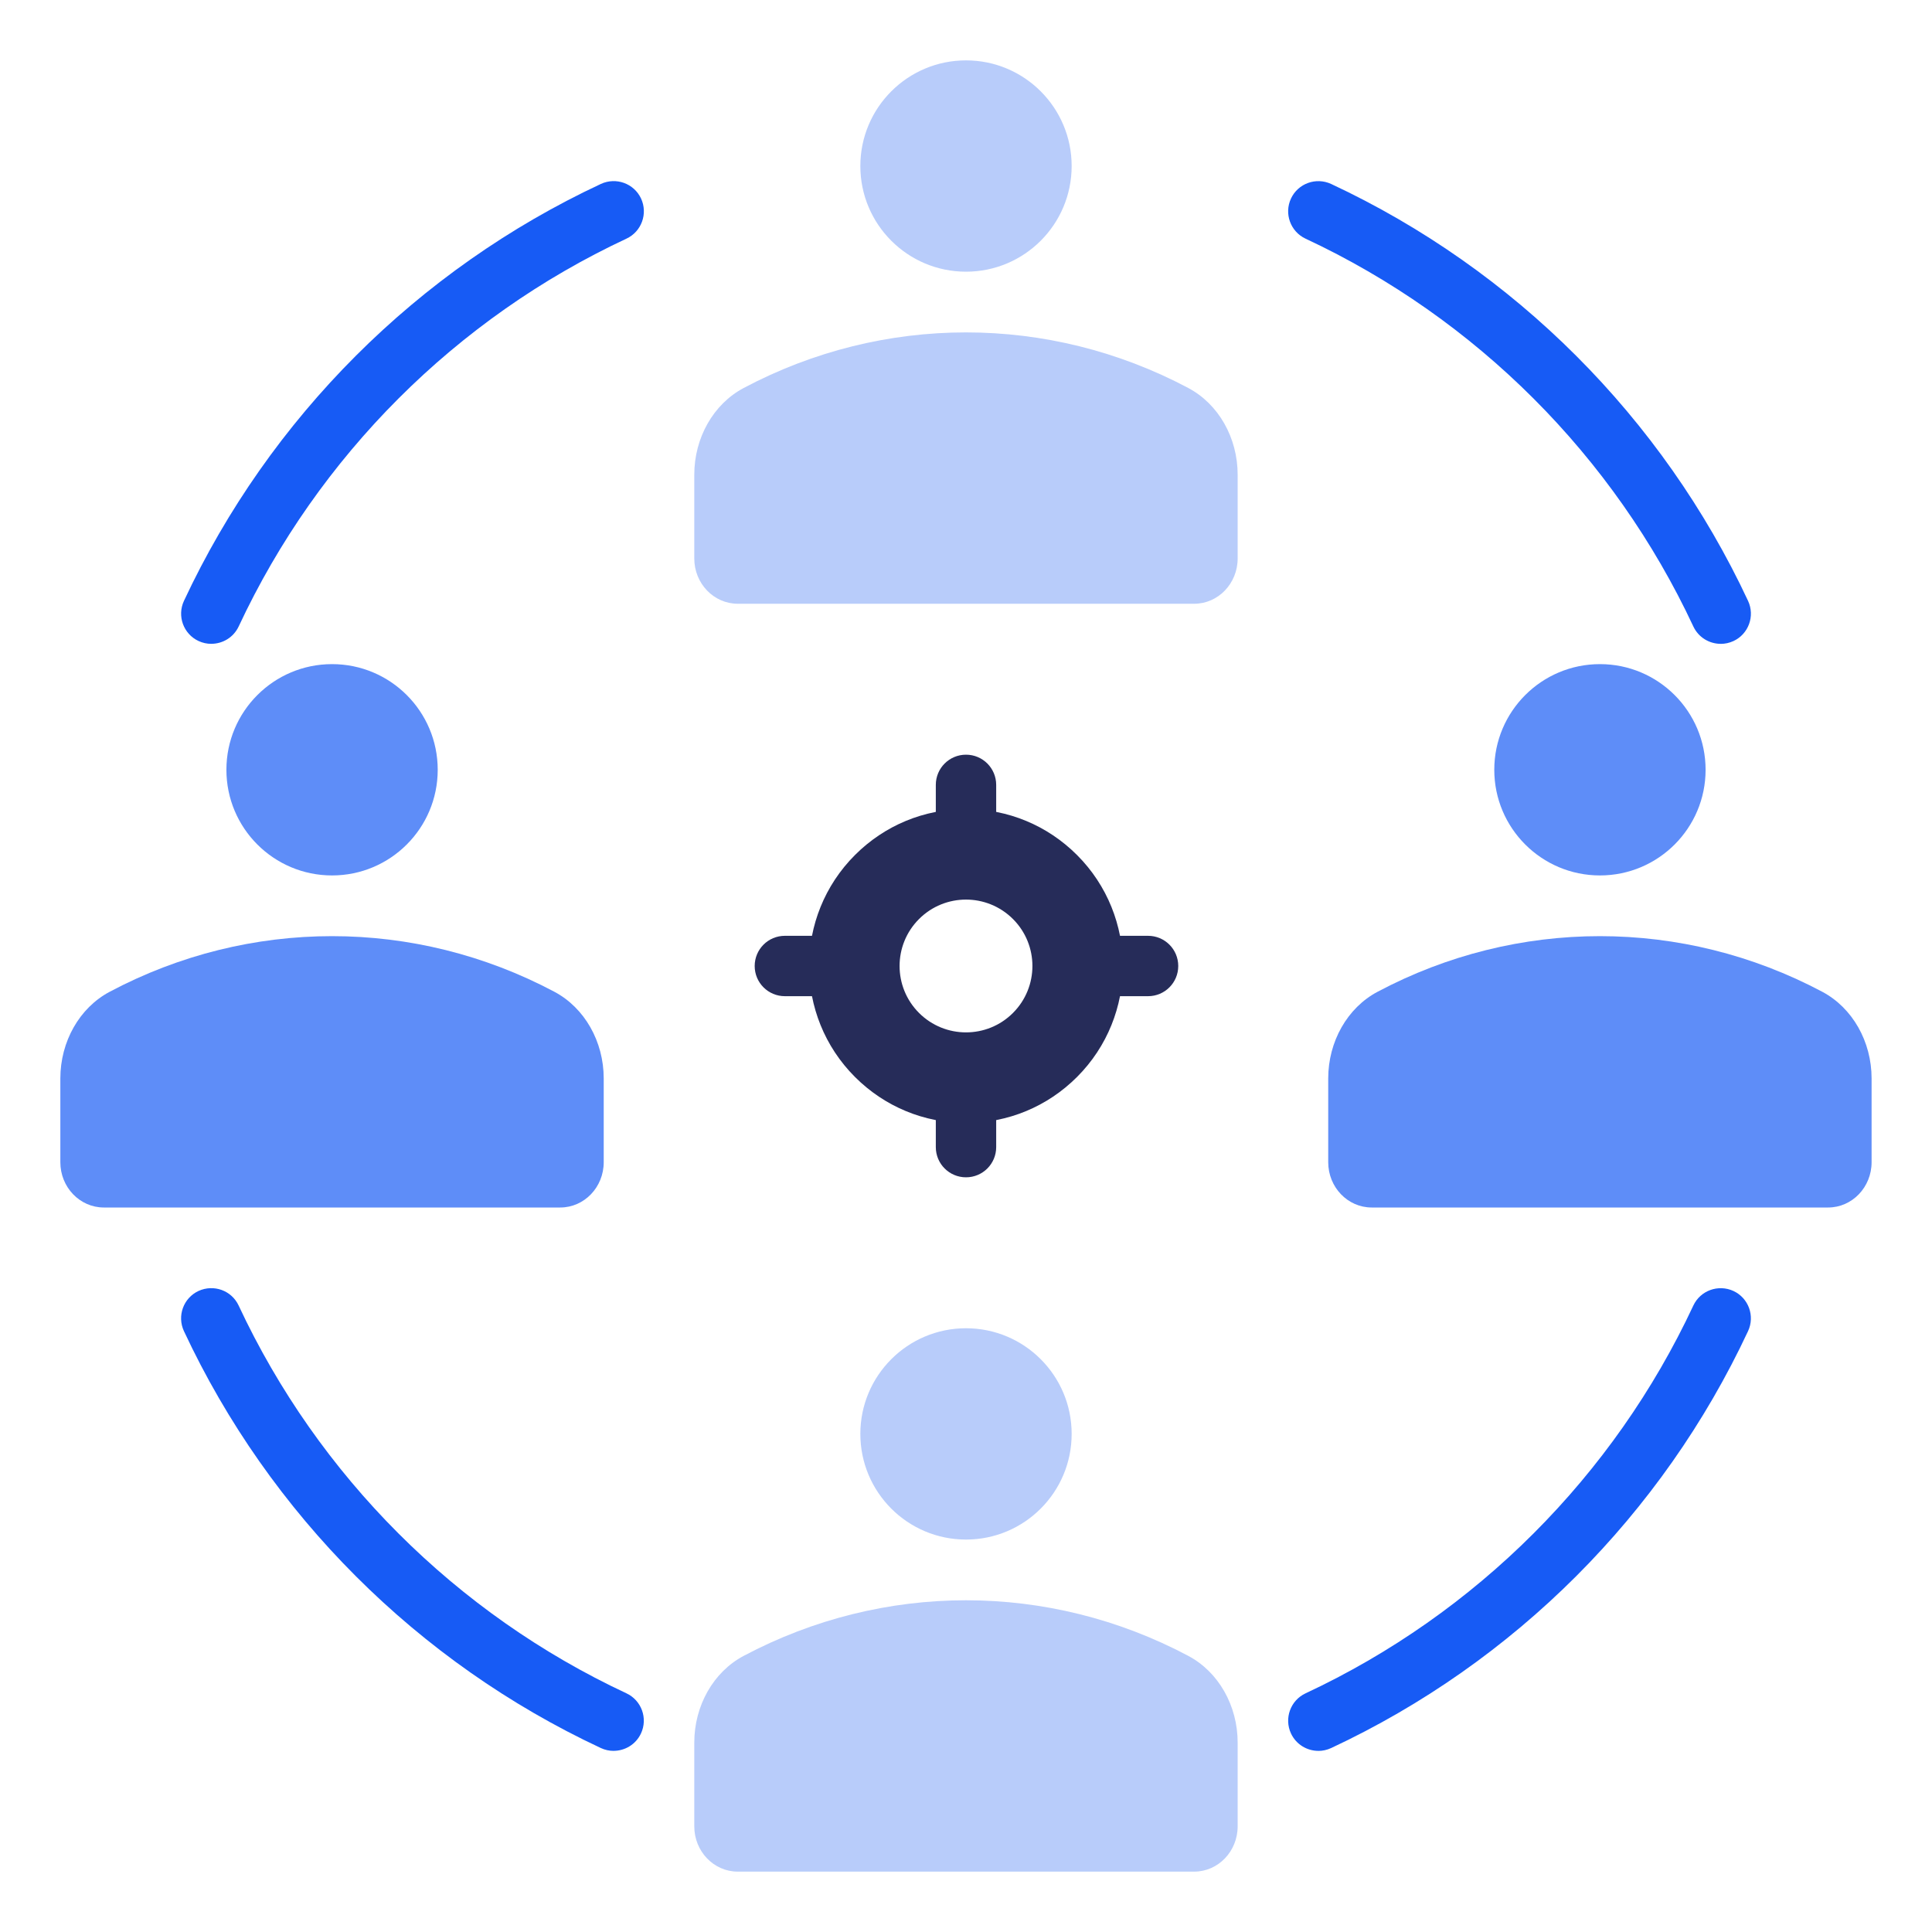
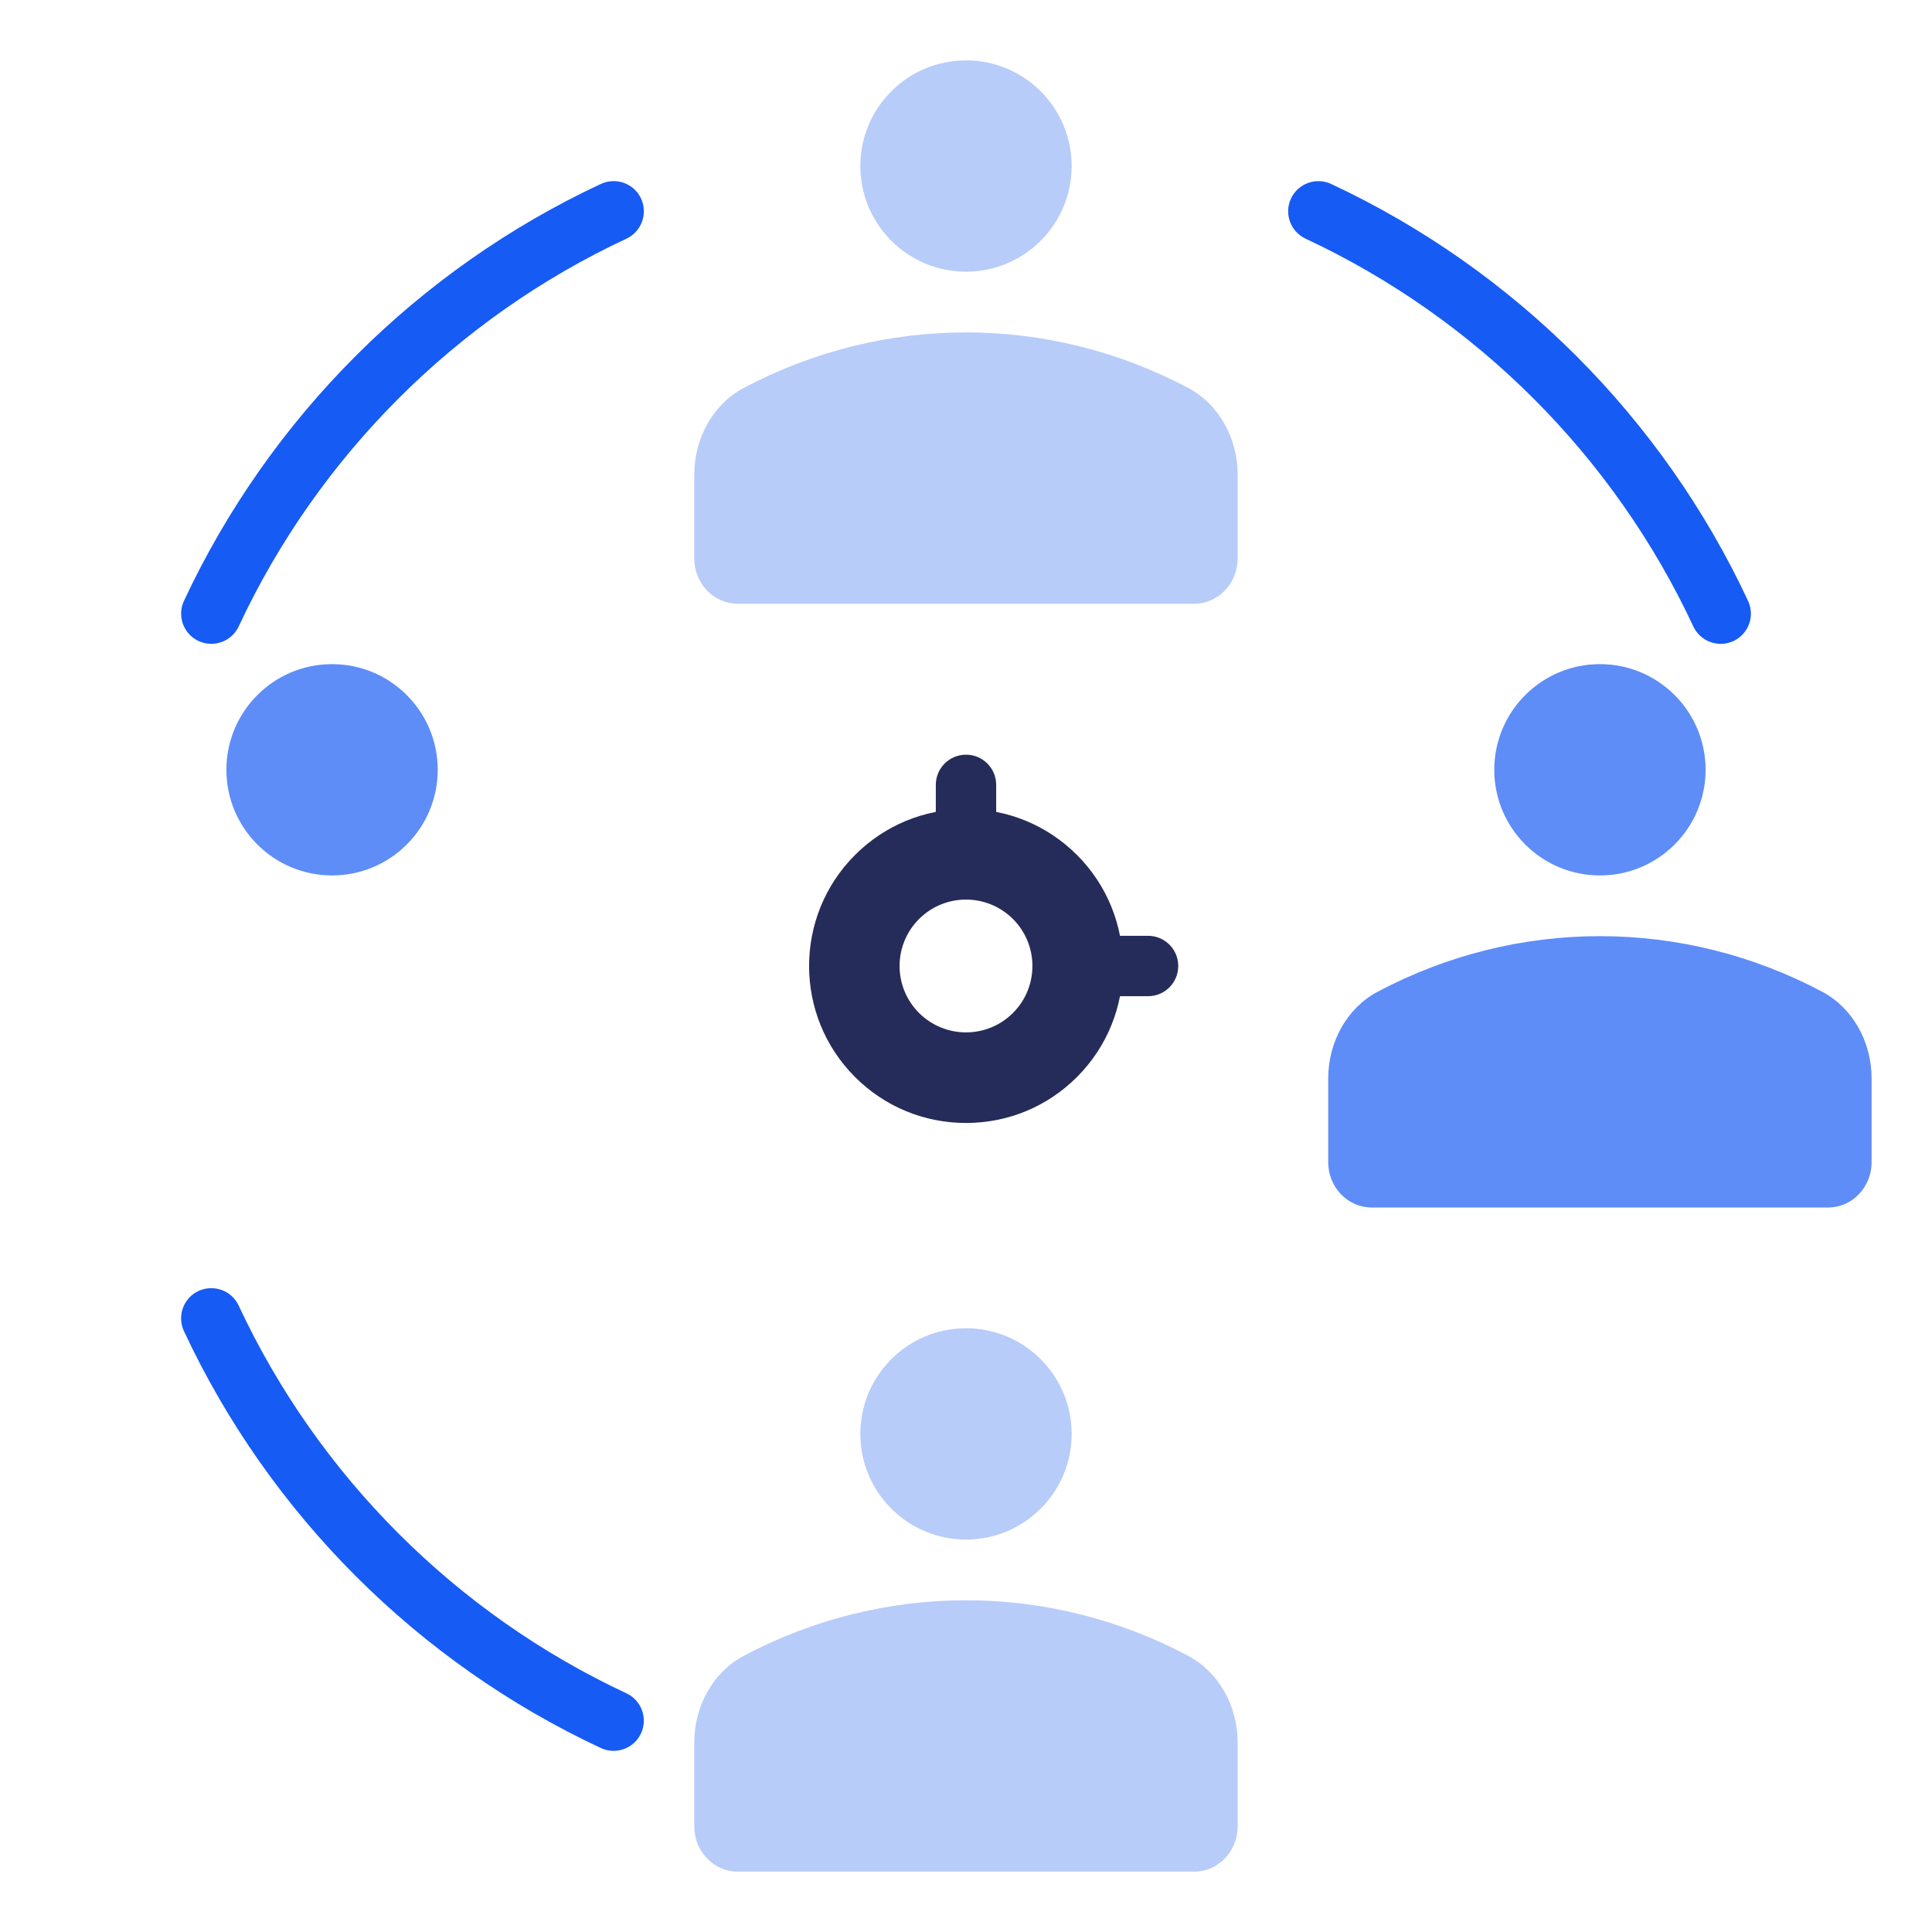
<svg xmlns="http://www.w3.org/2000/svg" id="Layer_1" viewBox="0 0 64 64">
  <defs>
    <style>.cls-1,.cls-2{fill:#5e8df8;}.cls-1,.cls-3{fill-rule:evenodd;}.cls-4{fill:#262c59;}.cls-5,.cls-3{fill:#b8ccfa;}.cls-6{fill:#175bf5;}</style>
  </defs>
  <circle class="cls-2" cx="53" cy="25.5" r="3.5" />
  <path class="cls-1" d="M60.366,32.854l-0-0c-4.628-2.457-10.105-2.457-14.733,0l-0.0 0c-.999.53-1.634,1.647-1.634,2.872v2.774c0,.828.645,1.5,1.44,1.5h15.12c.795,0,1.44-.672,1.44-1.5v-2.774c0-1.225-.635-2.342-1.634-2.872Z" />
  <path class="cls-4" d="M38.031,33h-2.031c-.553,0-1-.447-1-1s.447-1,1-1h2.031c.553,0,1,.447,1,1s-.447,1-1,1Z" />
-   <path class="cls-4" d="M28.031,33h-2.031c-.553,0-1-.447-1-1s.447-1,1-1h2.031c.553,0,1,.447,1,1s-.447,1-1,1Z" />
  <path class="cls-4" d="M32,29c-.553,0-1-.447-1-1v-2c0-.553.447-1,1-1s1,.447,1,1v2c0,.553-.447,1-1,1Z" />
-   <path class="cls-4" d="M32,39c-.553,0-1-.447-1-1v-2c0-.553.447-1,1-1s1,.447,1,1v2c0,.553-.447,1-1,1Z" />
  <path class="cls-4" d="M32,29.8c.563,0,1.126.215,1.556.644.859.859.859,2.252,0,3.111-.43.43-.993.644-1.556.644s-1.126-.215-1.556-.644c-.859-.859-.859-2.252,0-3.111.43-.43.993-.644,1.556-.644M32,26.8c-1.389,0-2.695.541-3.677,1.523-2.028,2.027-2.028,5.327,0,7.354.982.982,2.288,1.523,3.677,1.523,1.389,0,2.695-.541,3.677-1.523,2.028-2.027,2.028-5.327,0-7.354-.982-.982-2.288-1.523-3.677-1.523h0Z" />
  <path class="cls-6" d="M6.999,21.328c-.142,0-.285-.03-.423-.094-.5-.234-.716-.829-.482-1.33,2.837-6.069,7.741-10.974,13.811-13.811.503-.232,1.096-.017,1.33.482.233.501.018,1.096-.482,1.33-5.646,2.638-10.208,7.2-12.846,12.846-.17.363-.53.576-.907.576Z" />
  <path class="cls-6" d="M20.327,58c-.142,0-.285-.03-.423-.094-6.069-2.837-10.974-7.741-13.811-13.811-.233-.501-.018-1.096.482-1.33.505-.231,1.096-.018,1.33.482,2.638,5.646,7.2,10.208,12.846,12.846.5.234.716.829.482,1.33-.17.363-.53.576-.907.576Z" />
-   <path class="cls-6" d="M43.673,58c-.377,0-.737-.213-.907-.576-.233-.501-.018-1.096.482-1.33,5.646-2.638,10.208-7.2,12.846-12.846.234-.499.826-.713,1.33-.482.5.234.716.829.482,1.33-2.837,6.069-7.741,10.974-13.811,13.811-.138.063-.281.094-.423.094Z" />
  <path class="cls-6" d="M57.001,21.328c-.377,0-.737-.213-.907-.576-2.638-5.646-7.2-10.208-12.846-12.846-.5-.234-.716-.829-.482-1.33.234-.499.826-.714,1.33-.482,6.069,2.837,10.974,7.741,13.811,13.811.233.501.018,1.096-.482,1.33-.138.063-.281.094-.423.094Z" />
  <circle class="cls-2" cx="11" cy="25.5" r="3.5" />
-   <path class="cls-1" d="M18.366,32.854l-0-0c-4.628-2.457-10.105-2.457-14.733,0l-0.0 0c-.999.53-1.634,1.647-1.634,2.872v2.774c0,.828.645,1.5,1.44,1.5h15.12c.795,0,1.44-.672,1.44-1.5v-2.774c0-1.225-.635-2.342-1.634-2.872Z" />
  <circle class="cls-5" cx="32" cy="5.5" r="3.5" />
  <path class="cls-3" d="M39.366,12.854l-0-0c-4.628-2.457-10.105-2.457-14.733,0l-0.0 0c-.999.53-1.634,1.647-1.634,2.872v2.774c0,.828.645,1.5,1.44,1.5h15.12c.795,0,1.44-.672,1.44-1.5v-2.774c0-1.225-.635-2.342-1.634-2.872Z" />
  <circle class="cls-5" cx="32" cy="47.5" r="3.5" />
  <path class="cls-3" d="M39.366,54.854l-0-0c-4.628-2.457-10.105-2.457-14.733,0l-0.0 0c-.999.53-1.634,1.647-1.634,2.872v2.774c0,.828.645,1.5,1.44,1.5h15.12c.795,0,1.44-.672,1.44-1.5v-2.774c0-1.225-.635-2.342-1.634-2.872Z" />
</svg>